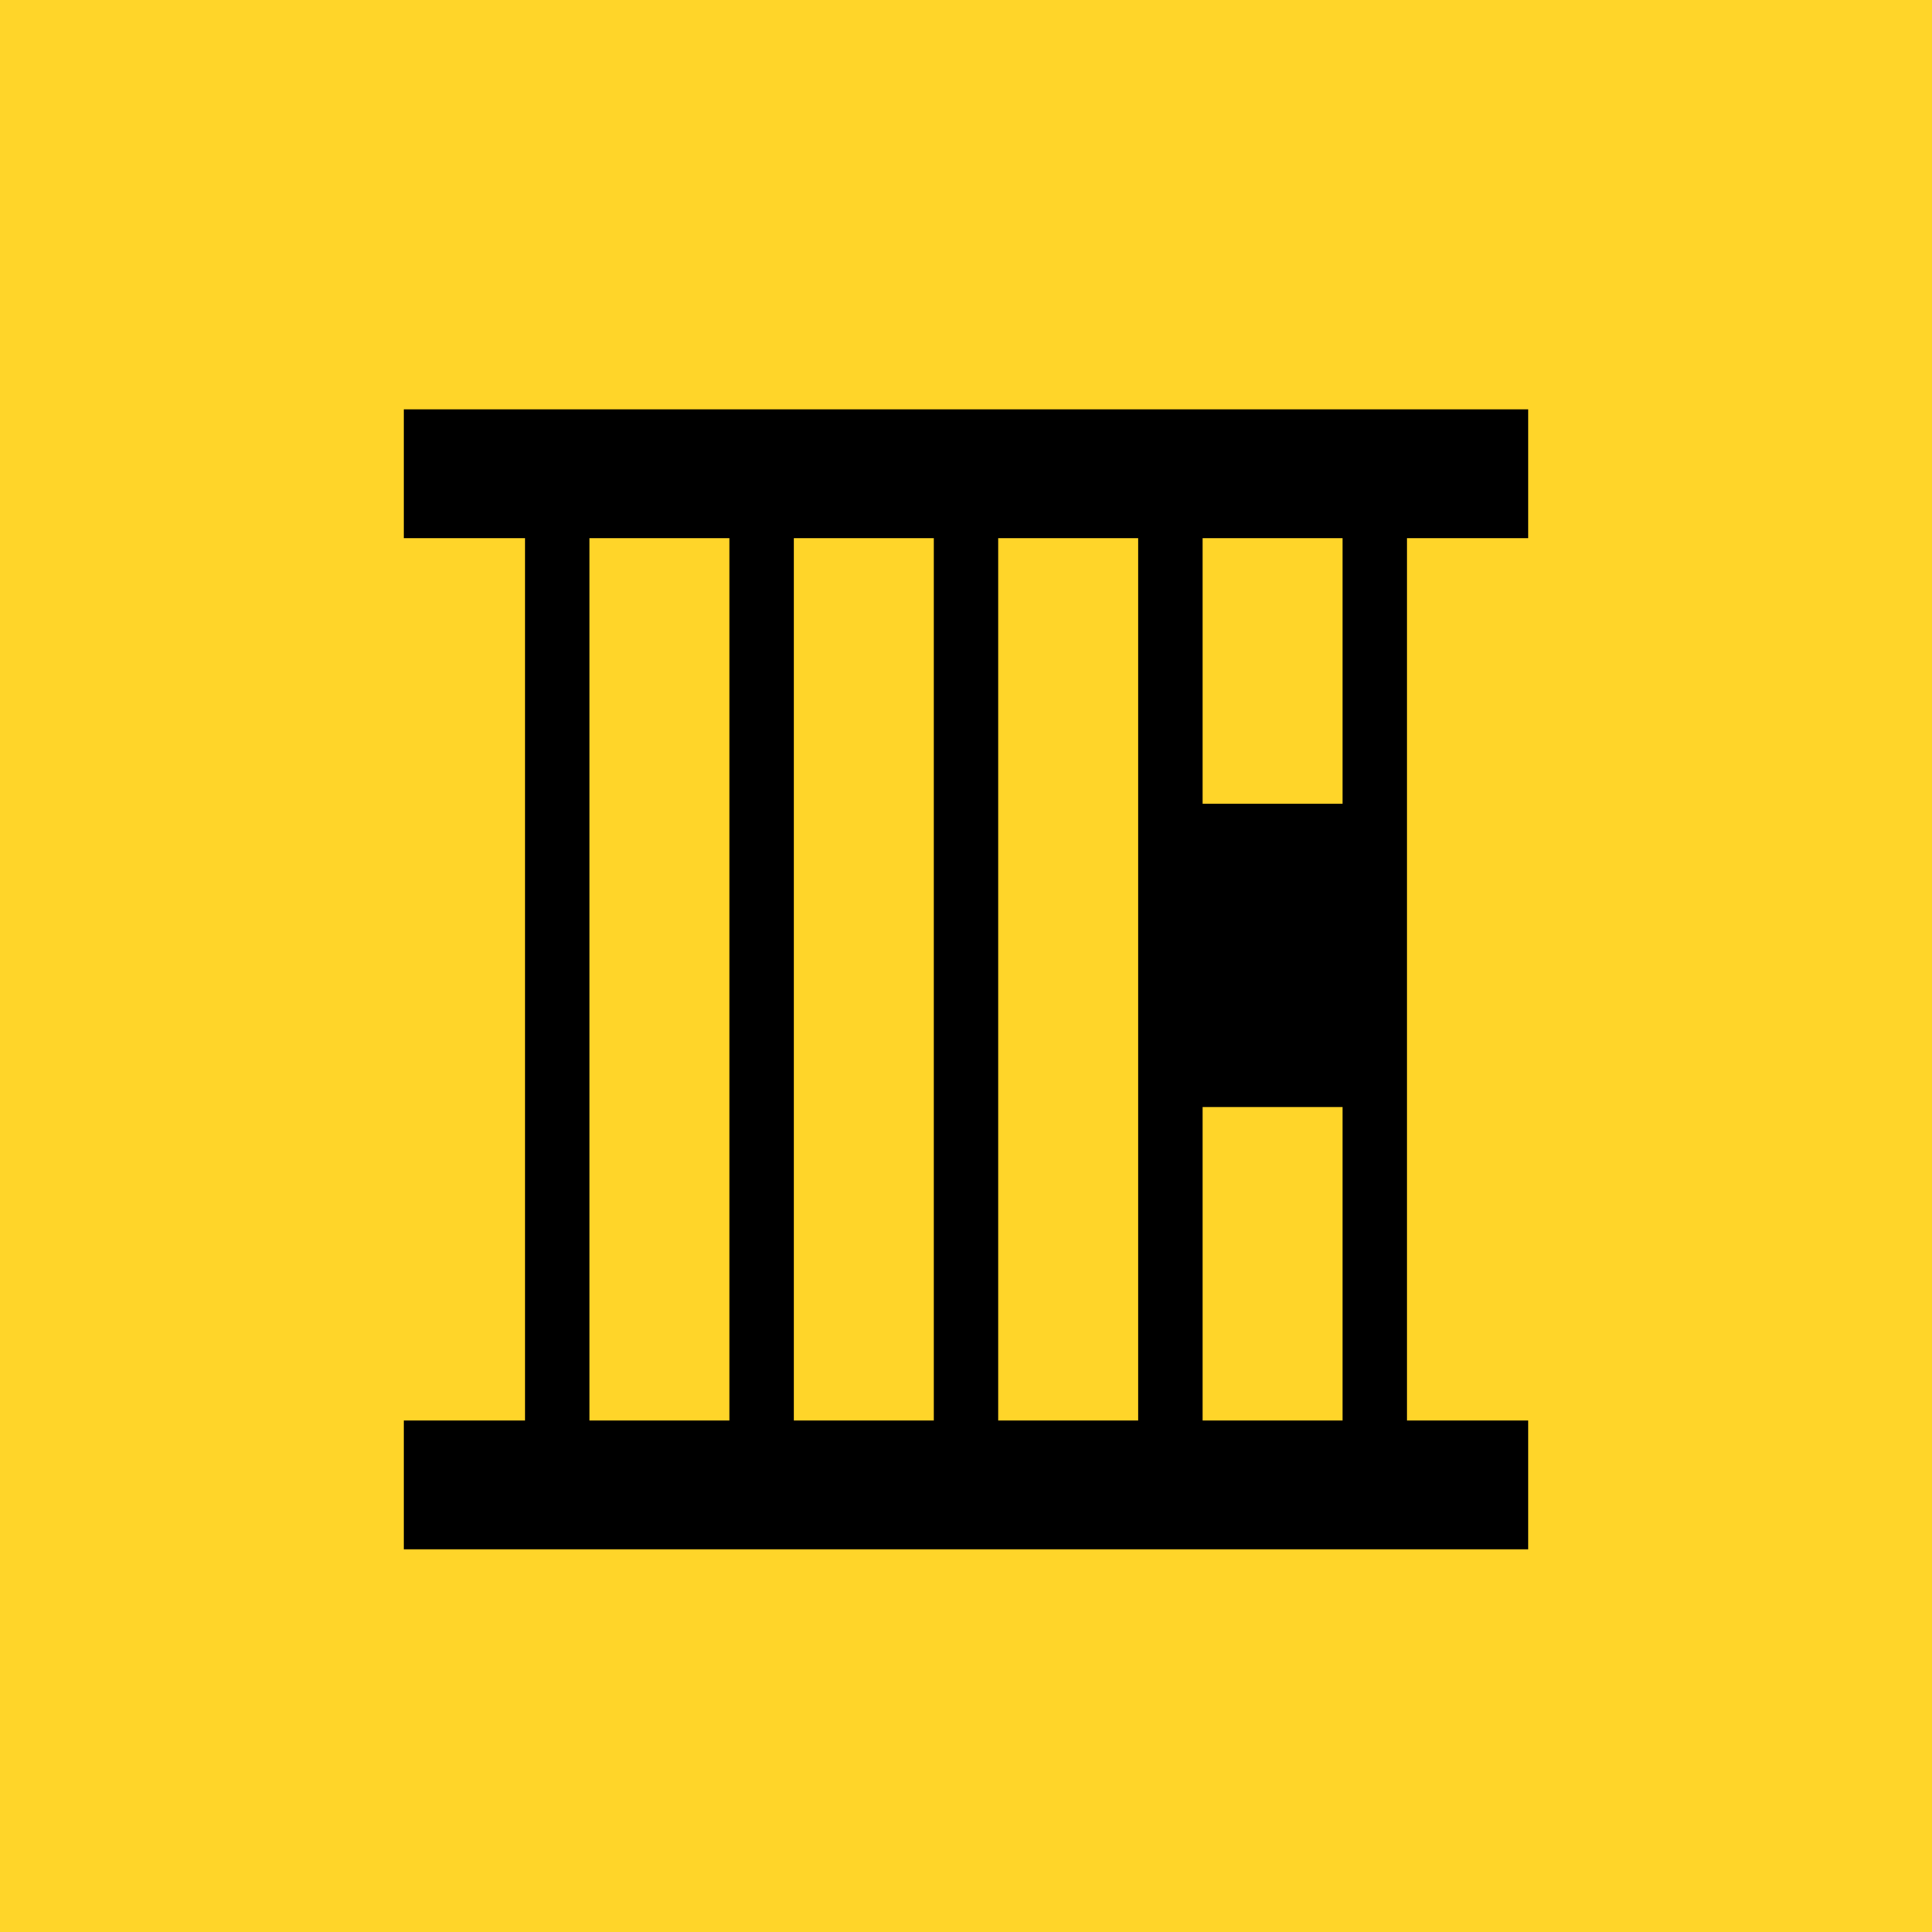
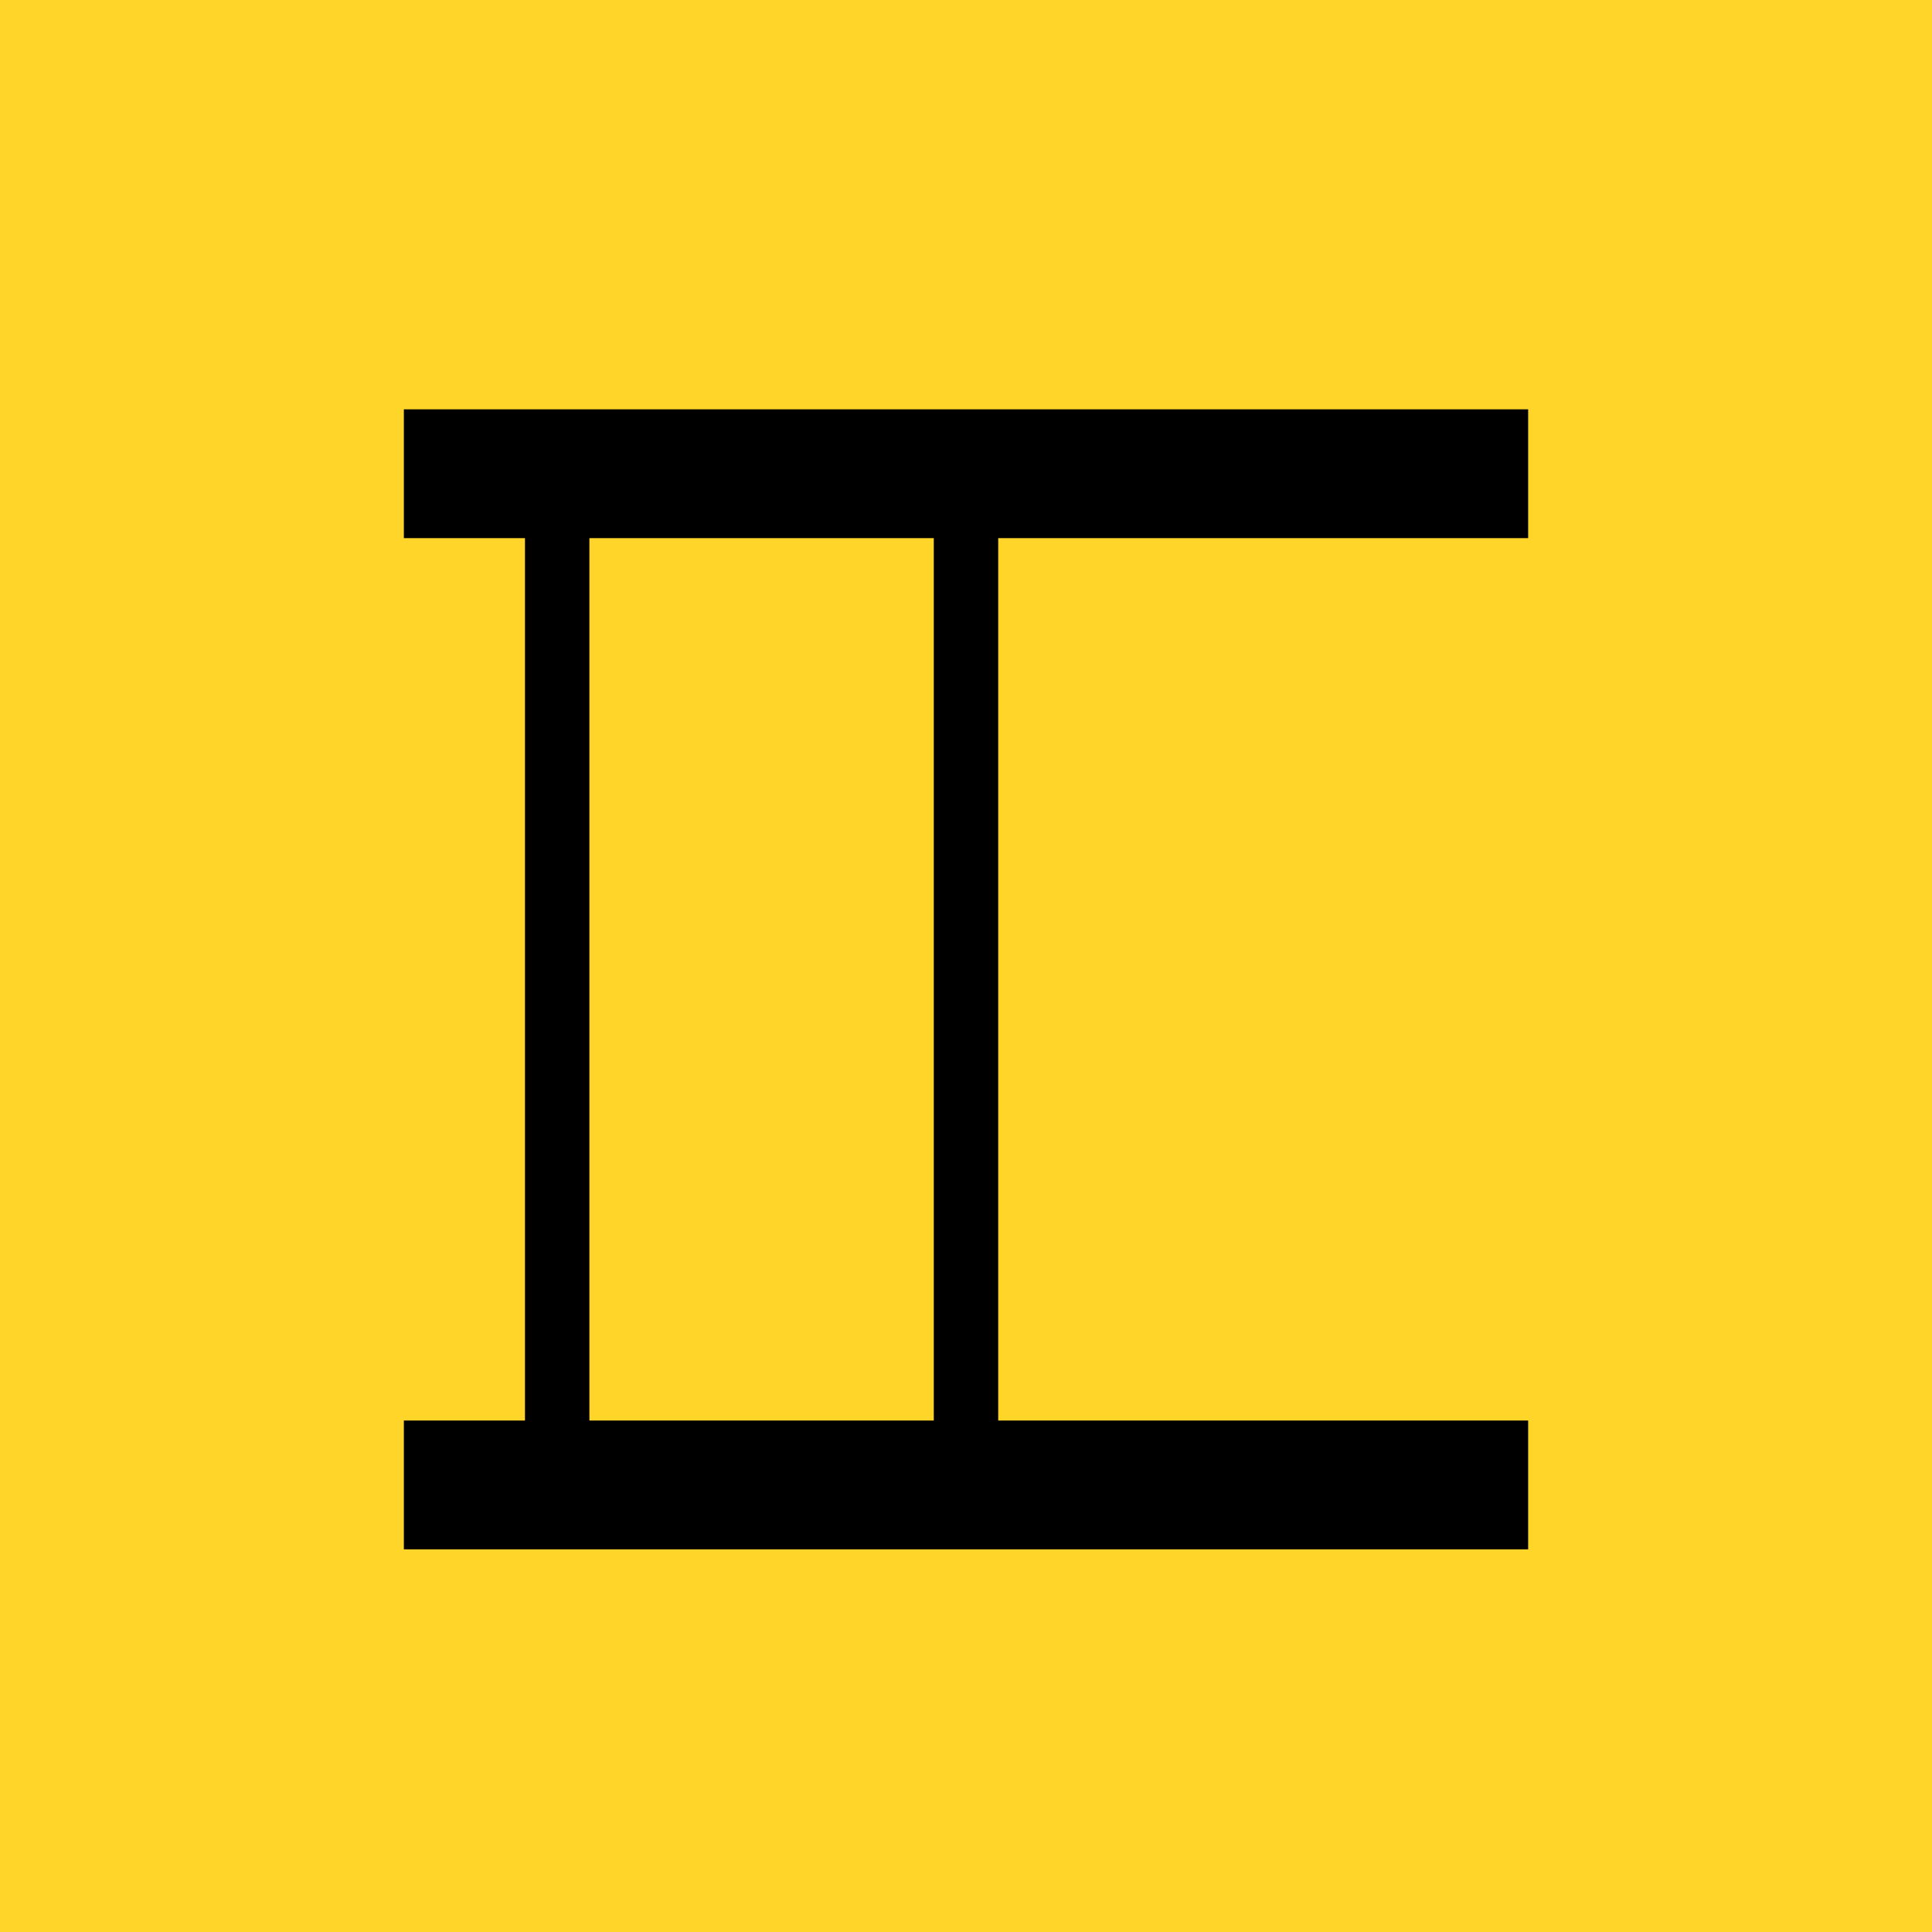
<svg xmlns="http://www.w3.org/2000/svg" id="Capa_1" data-name="Capa 1" viewBox="0 0 300 300">
  <defs>
    <style>.cls-1{fill:#ffd529;}.cls-2,.cls-3{fill:none;stroke:#000;stroke-miterlimit:10;}.cls-2{stroke-width:20px;}.cls-3{stroke-width:10px;}</style>
  </defs>
  <title>presso</title>
  <rect class="cls-1" width="300" height="300" />
  <line class="cls-2" x1="62.71" y1="73.56" x2="237.29" y2="73.56" />
  <line class="cls-2" x1="62.71" y1="230.58" x2="237.29" y2="230.58" />
  <line class="cls-3" x1="86.52" y1="73.56" x2="86.52" y2="232.54" />
-   <line class="cls-3" x1="118.26" y1="73.56" x2="118.26" y2="232.54" />
  <line class="cls-3" x1="150" y1="73.56" x2="150" y2="232.54" />
-   <line class="cls-3" x1="181.74" y1="73.56" x2="181.74" y2="232.54" />
-   <line class="cls-3" x1="213.48" y1="73.56" x2="213.48" y2="232.54" />
-   <rect x="181.74" y="124.79" width="31.74" height="47.11" />
</svg>